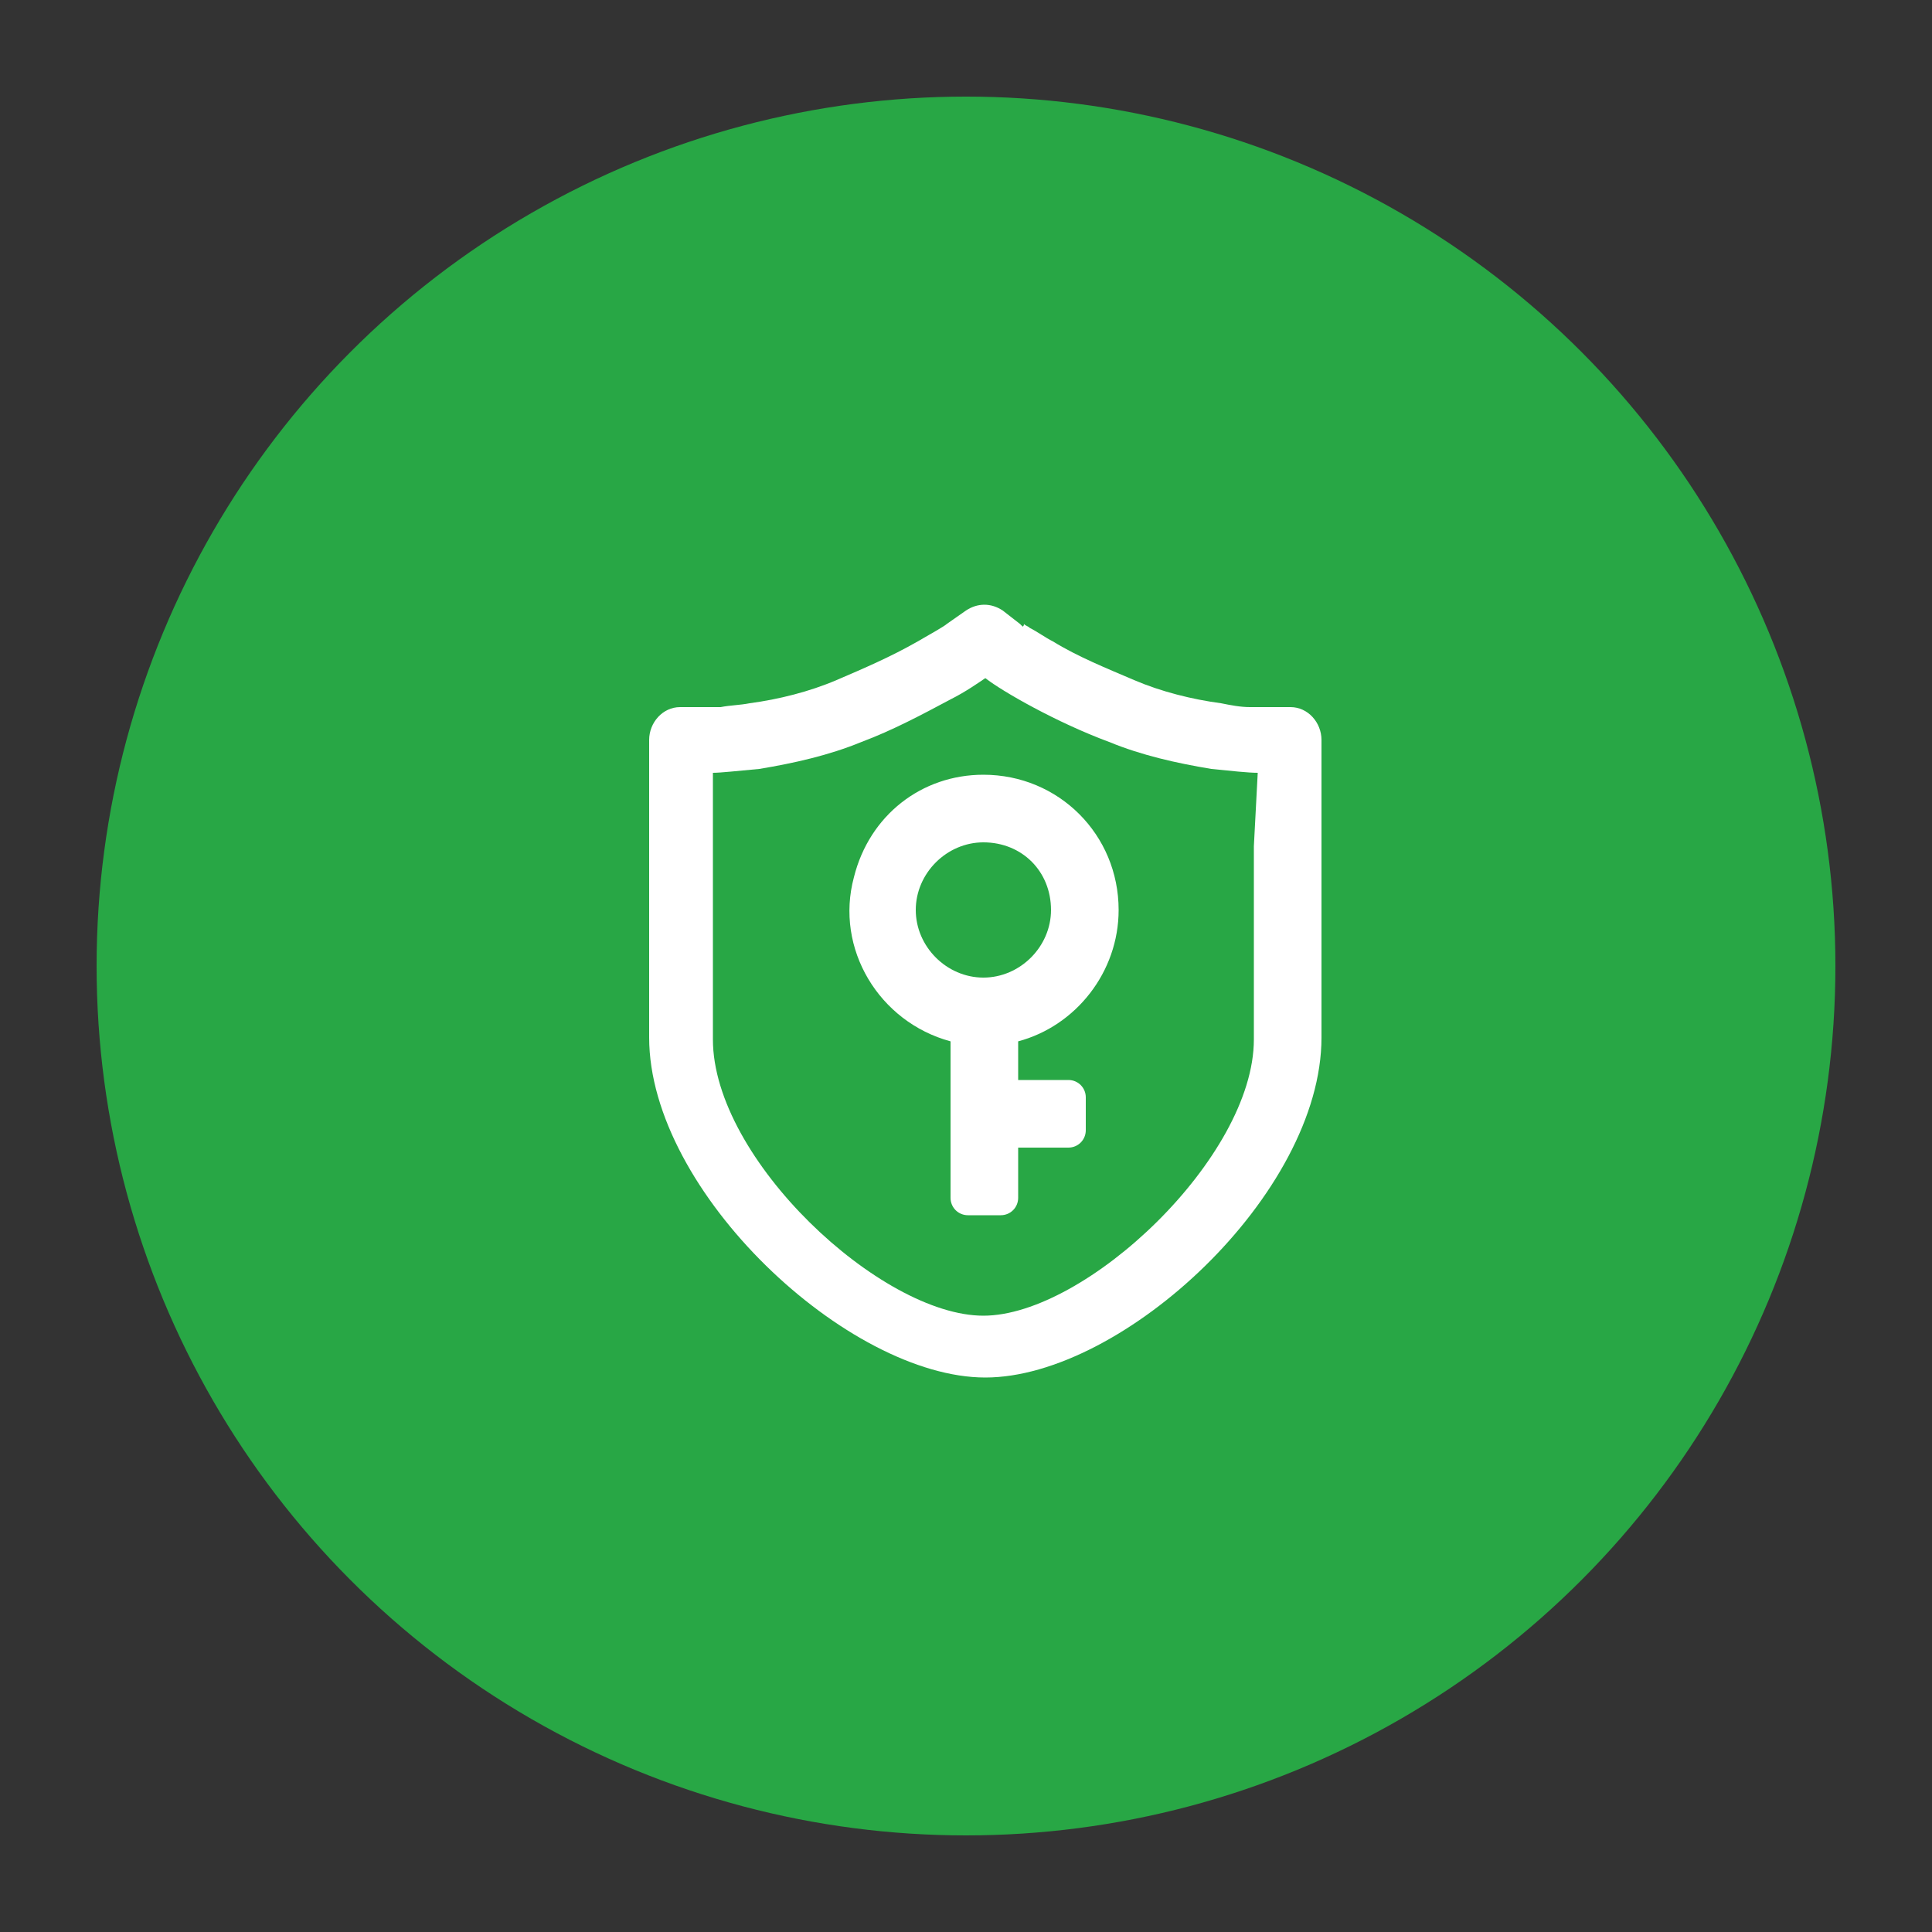
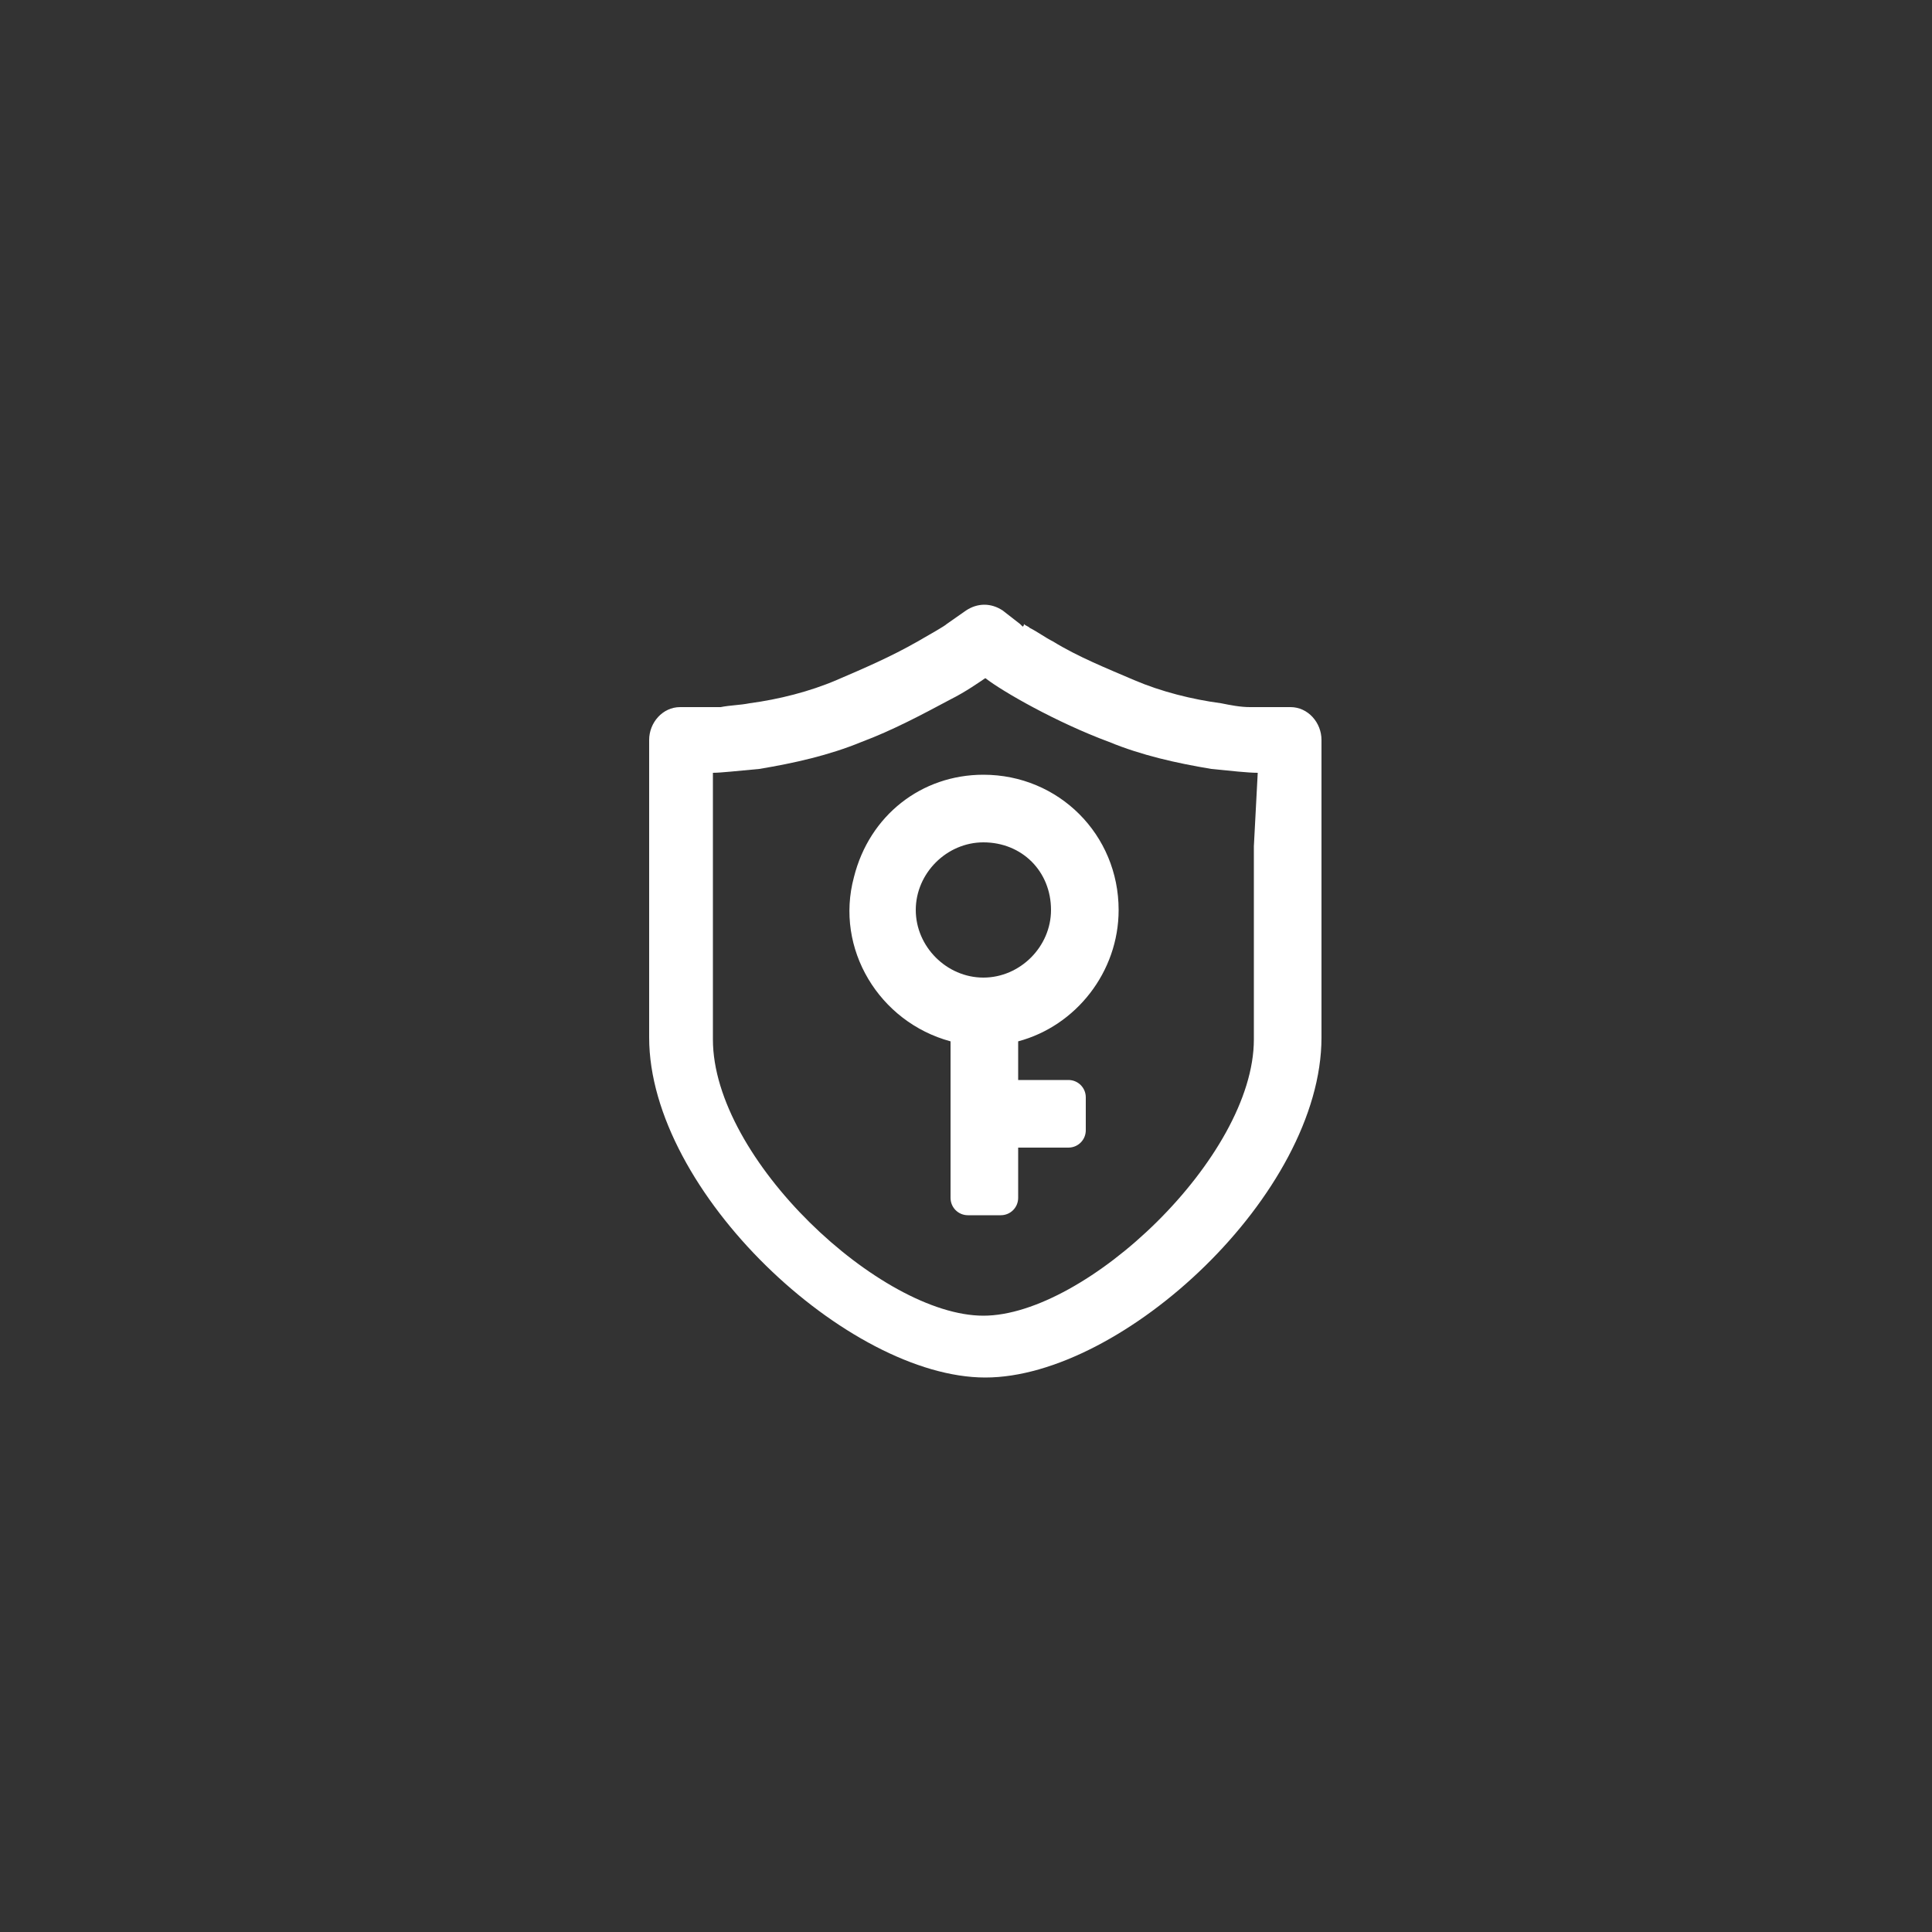
<svg xmlns="http://www.w3.org/2000/svg" version="1.1" id="图层_1" x="0px" y="0px" viewBox="0 0 100 100" style="enable-background:new 0 0 100 100;" xml:space="preserve">
  <rect x="0" y="0" width="100" height="100" fill="#333333" stroke="none" />
  <style type="text/css">
	.st0{fill:#28A745;}
	.st1{fill:#FFFFFF;}
</style>
-   <circle class="st0" cx="50" cy="50" r="45" />
  <path class="st1" d="M50.9,40.1c3.9,0,7,3.1,7,7c0,3.2-2.2,6-5.2,6.8v2h2.6c0.5,0,0.9,0.4,0.9,0.9l0,0v1.7c0,0.5-0.4,0.9-0.9,0.9  l0,0h-2.6V62c0,0.5-0.4,0.9-0.9,0.9l0,0h-1.7c-0.5,0-0.9-0.4-0.9-0.9l0,0v-8.1c-3.7-1-6-4.8-5-8.5C45,42.2,47.7,40.1,50.9,40.1z   M50.9,43.6c-1.9,0-3.5,1.6-3.5,3.5s1.6,3.5,3.5,3.5l0,0c1.9,0,3.5-1.6,3.5-3.5C54.4,45.1,52.9,43.6,50.9,43.6z M53,32.5  c-0.1-0.1-0.1-0.1-0.2-0.2l-0.9-0.7c-0.6-0.4-1.3-0.4-1.9,0l-1,0.7c-0.1,0.1-0.8,0.5-1.5,0.9c-1.4,0.8-2.8,1.4-4.2,2s-3,1-4.5,1.2  c-0.5,0.1-1,0.1-1.5,0.2c-0.3,0-0.5,0-0.5,0h-1.6c-0.9,0-1.6,0.8-1.6,1.7v15.4c0,8,10.3,17.6,17.4,17.6s17.4-9.5,17.4-17.6l0,0v-0.2  V53v-1.7c0-1.3,0-3.1,0-5.3v-2.3v-3.8v-1.6c0-0.9-0.7-1.7-1.6-1.7h-1.6c-0.1,0-0.3,0-0.5,0c-0.5,0-1-0.1-1.5-0.2  c-1.5-0.2-3.1-0.6-4.5-1.2c-1.4-0.6-2.9-1.2-4.2-2c-0.4-0.2-0.8-0.5-1.2-0.7c-0.1-0.1-0.2-0.1-0.3-0.2C53,32.5,52.8,32.4,53,32.5  L53,32.5z M64.9,43.8v2.3v5.3v2.4l0,0l0,0c0,6.1-8.7,14.3-14,14.3s-14-8.1-14-14.3V40c0.4,0,1.3-0.1,2.4-0.2  c1.8-0.3,3.6-0.7,5.3-1.4c1.6-0.6,3.1-1.4,4.6-2.2c0.8-0.4,1.5-0.9,1.8-1.1c0.9,0.7,3.7,2.3,6.4,3.3c1.7,0.7,3.5,1.1,5.3,1.4  c1,0.1,1.9,0.2,2.4,0.2L64.9,43.8L64.9,43.8z" />
</svg>